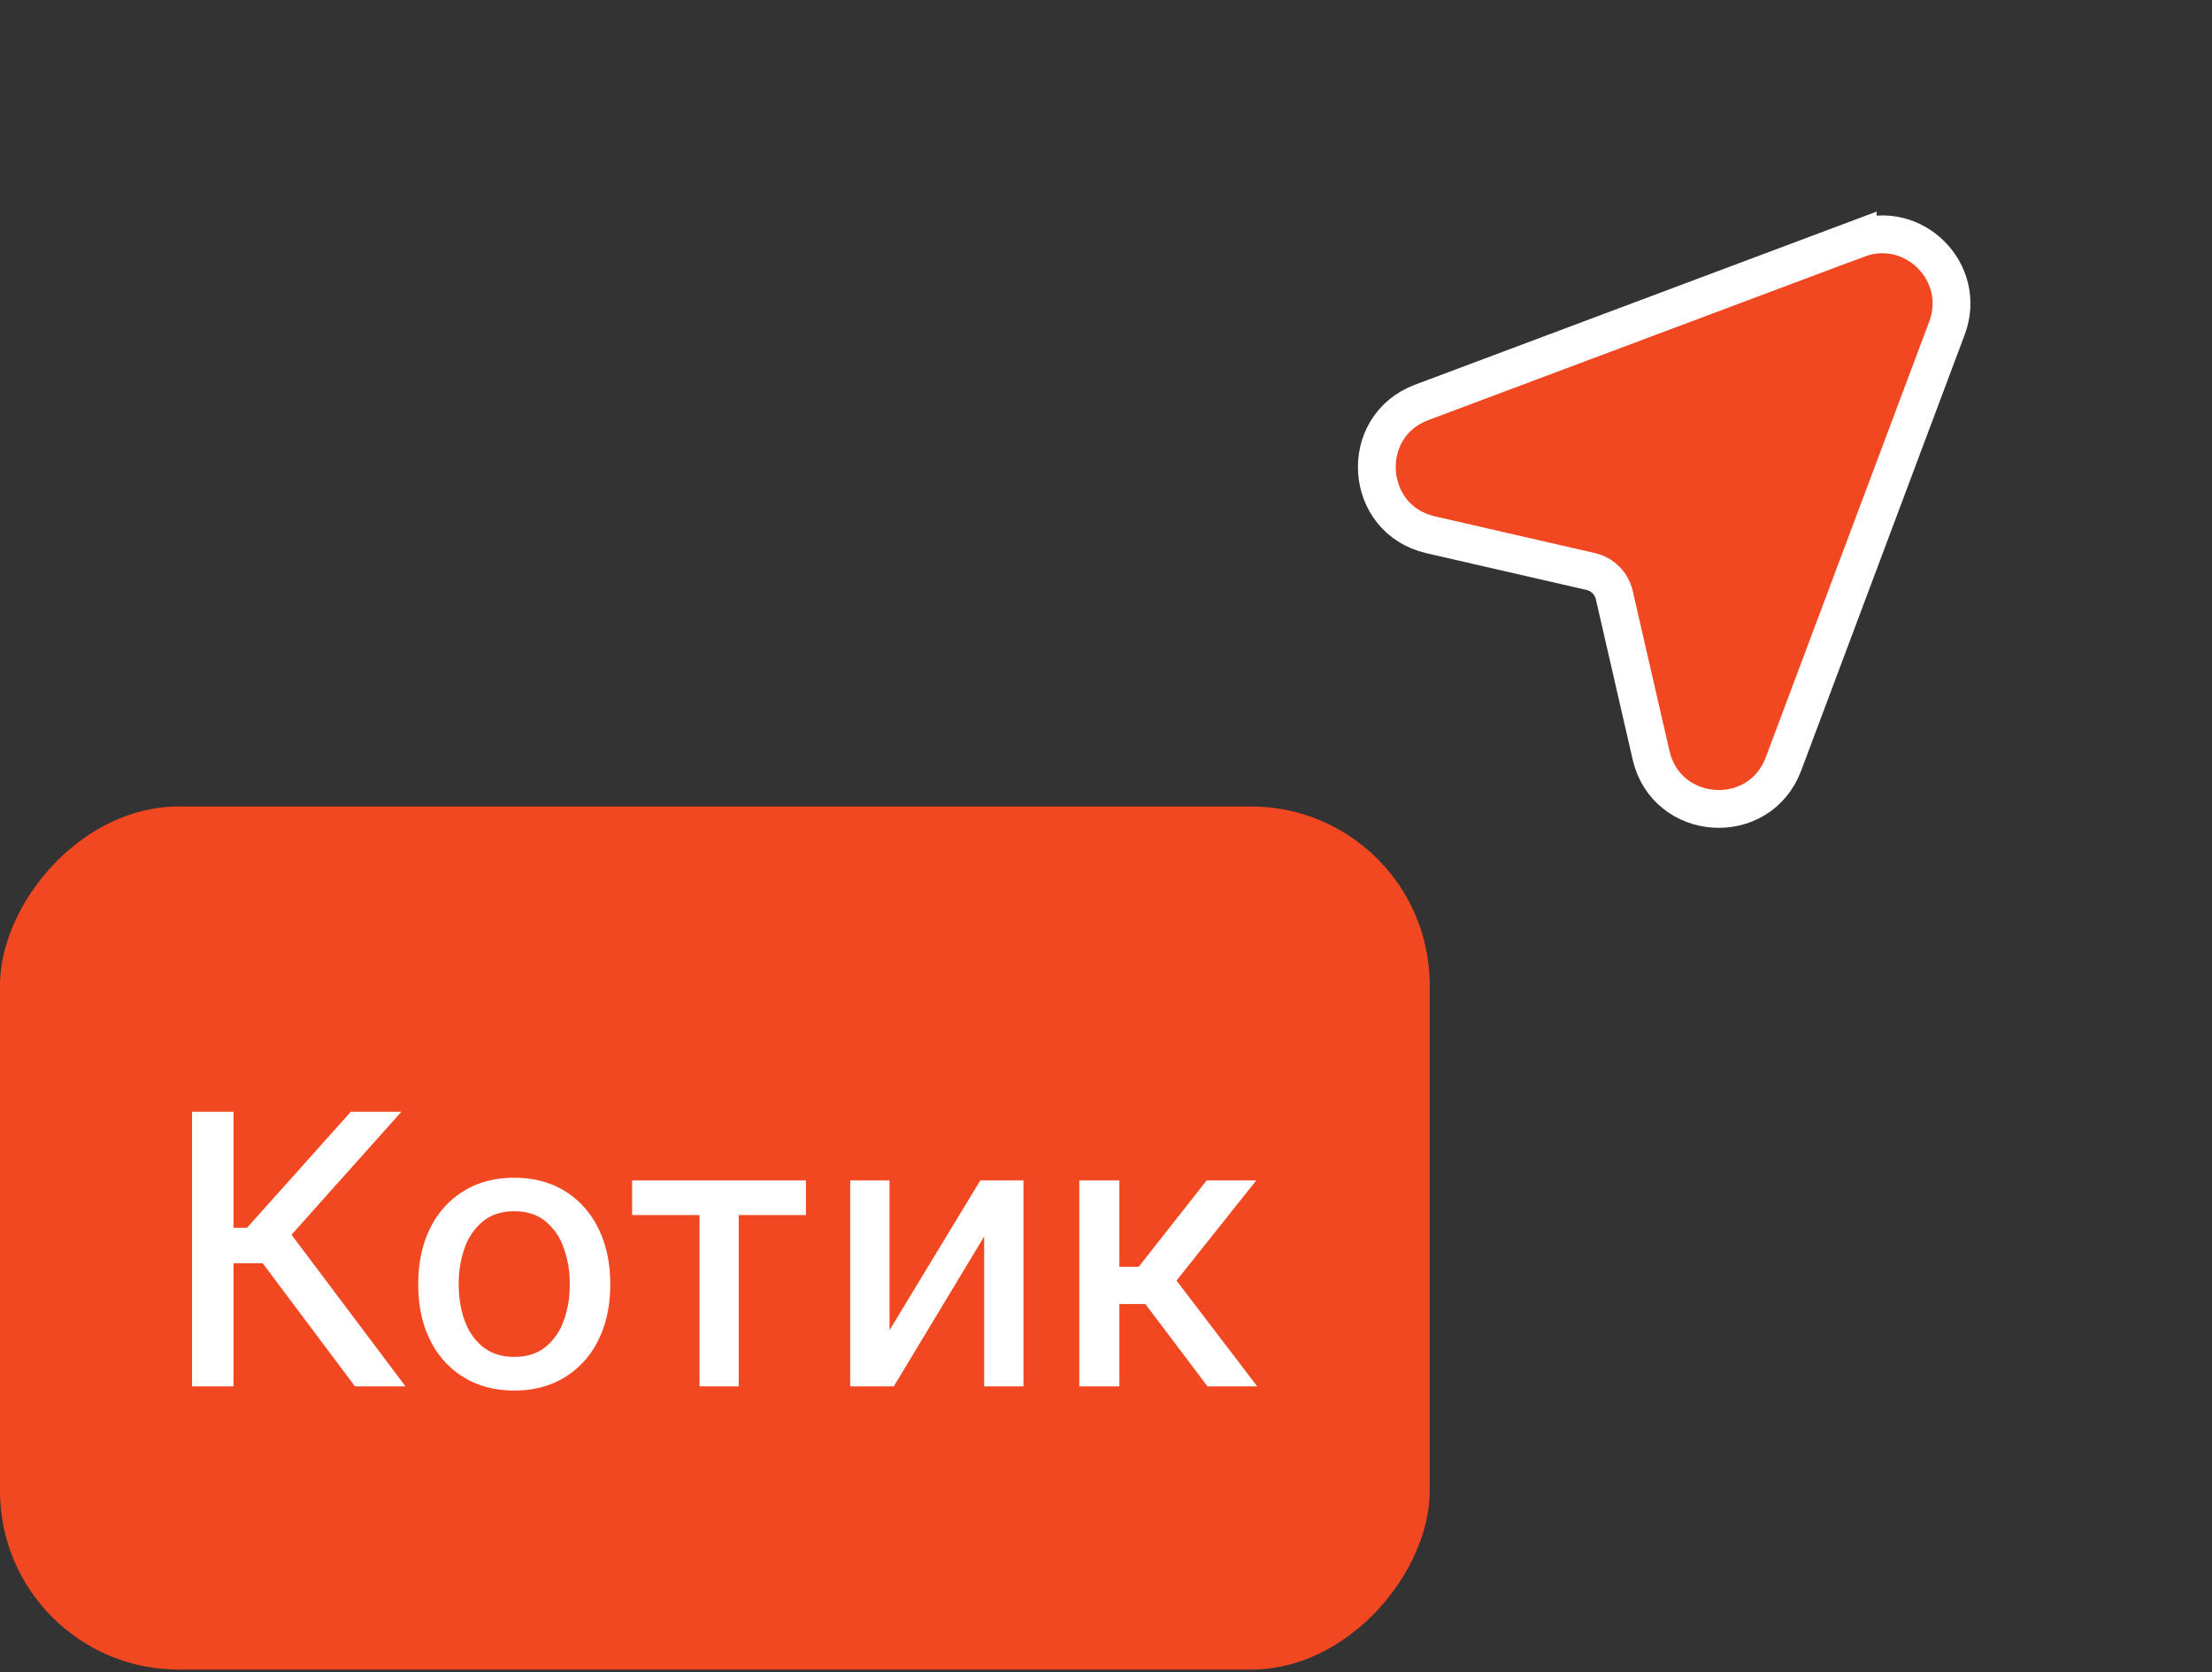
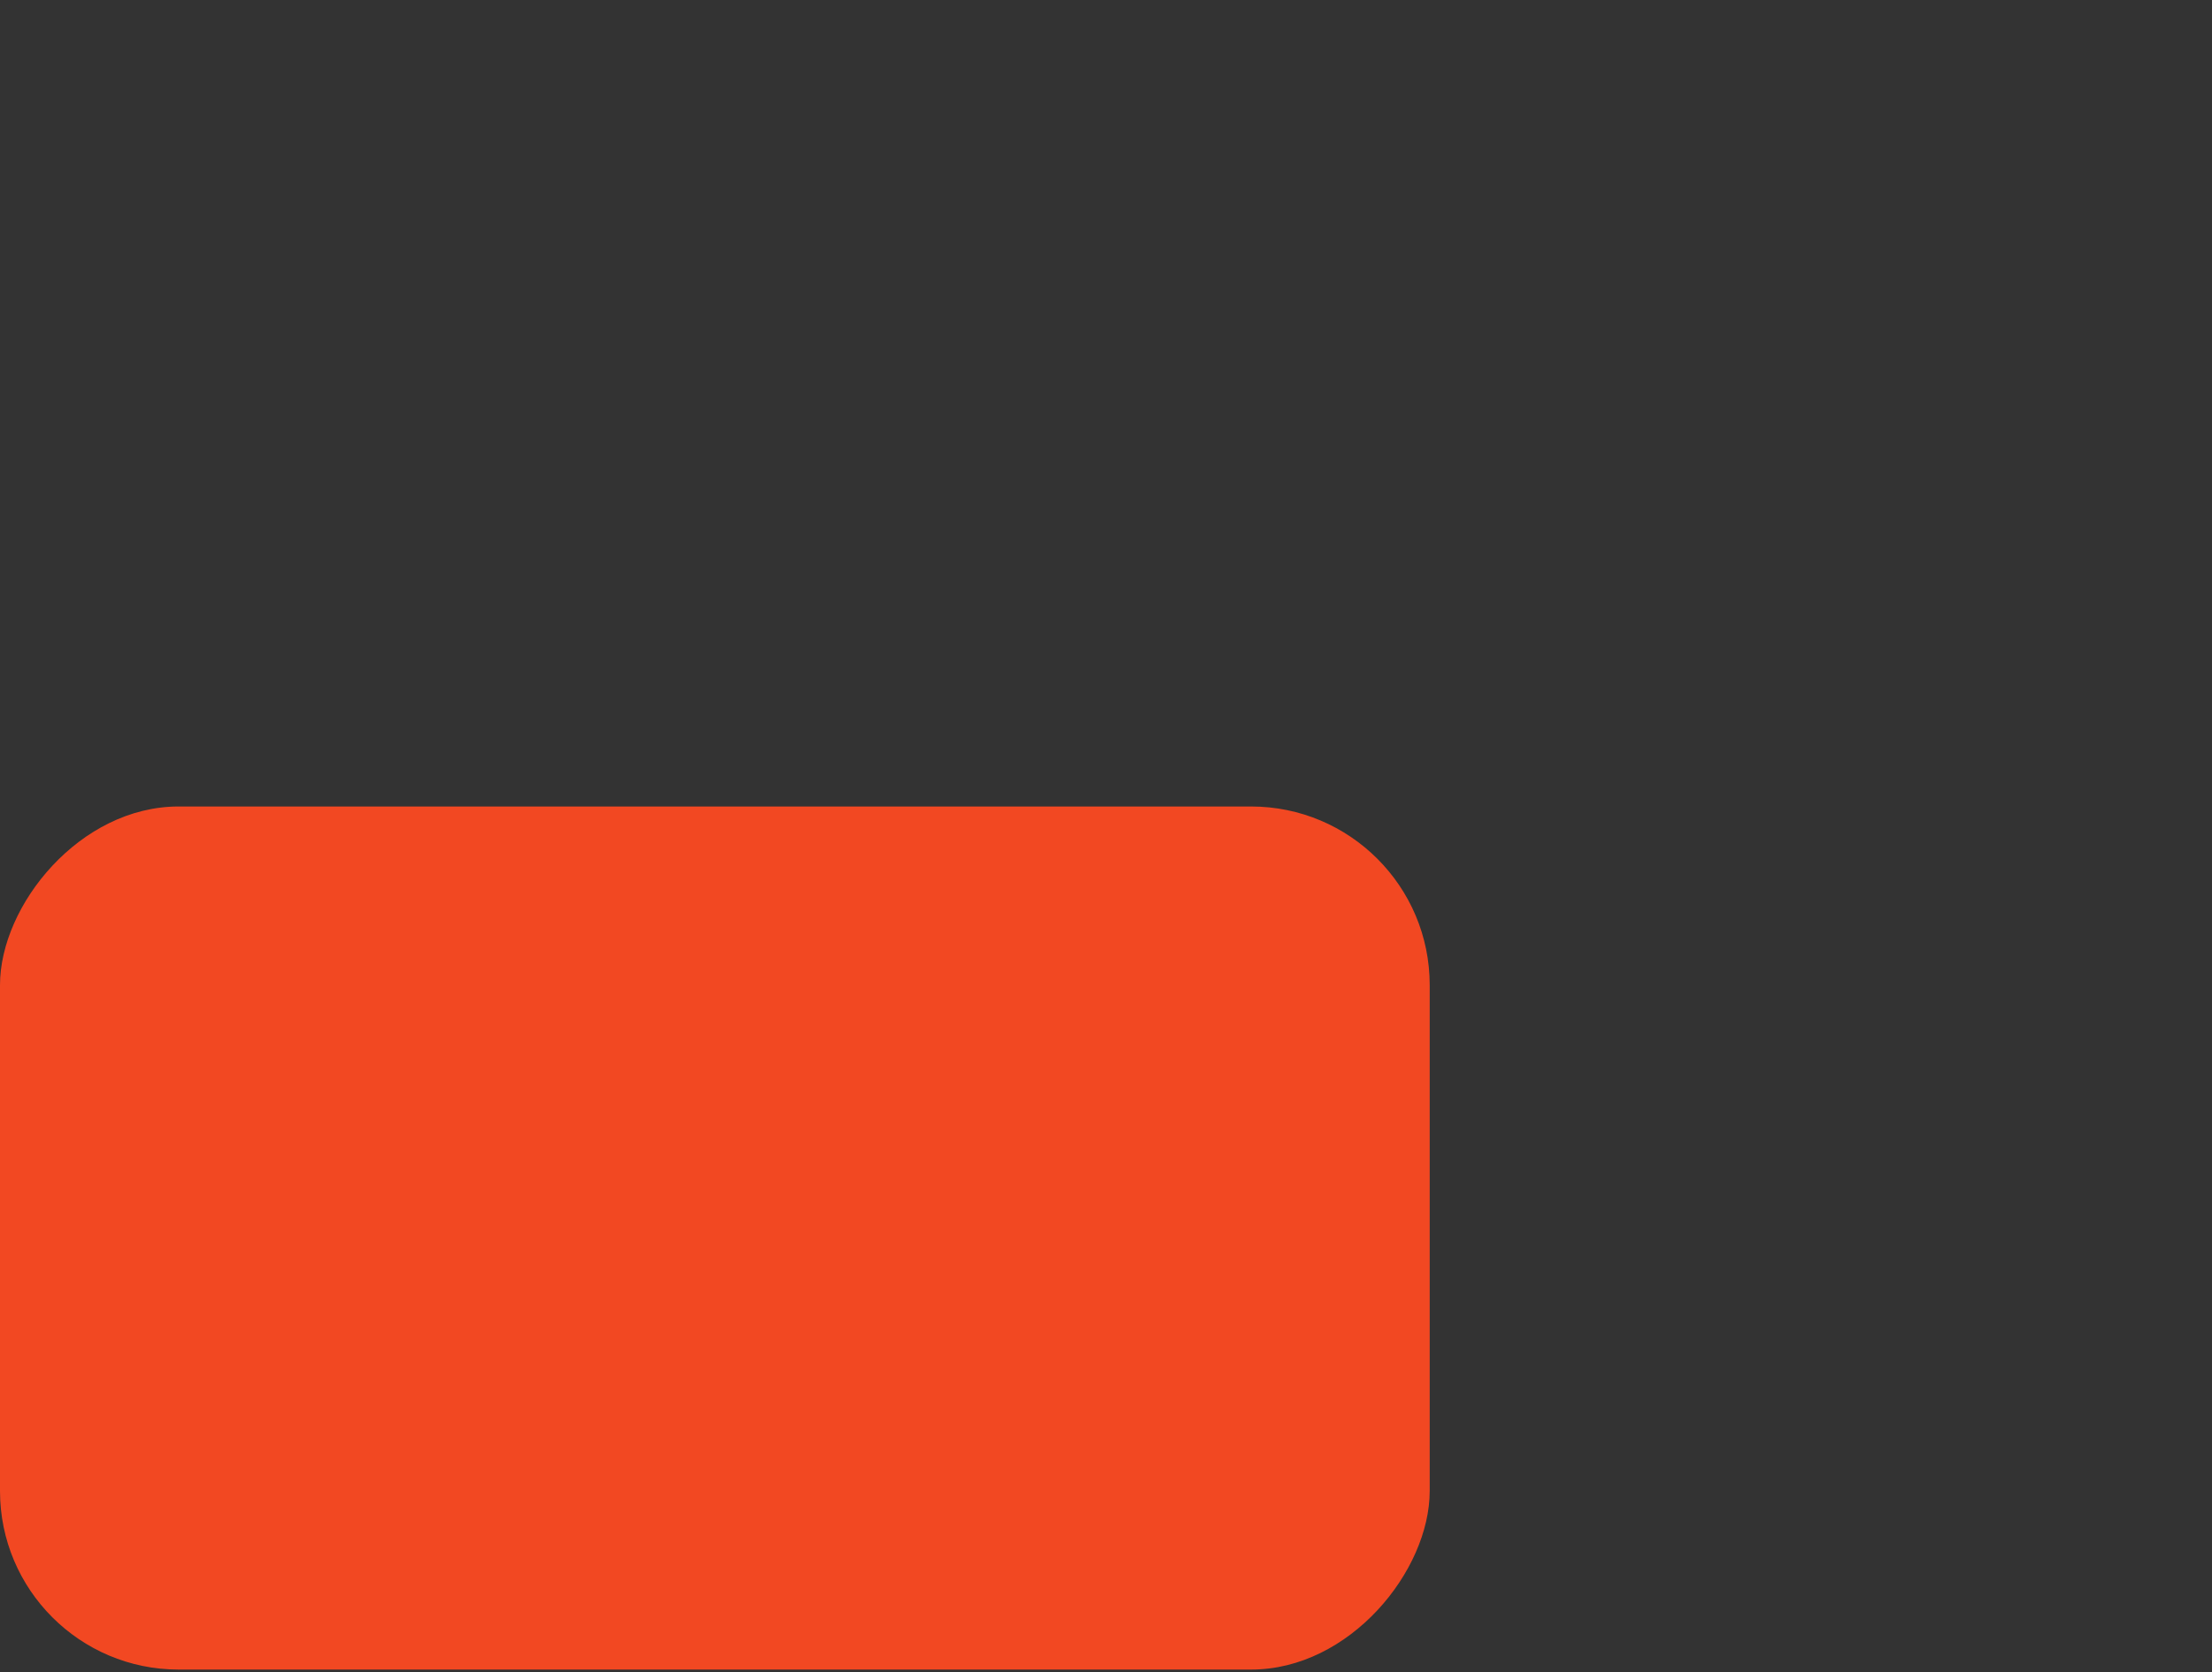
<svg xmlns="http://www.w3.org/2000/svg" width="82" height="62" viewBox="0 0 82 62" fill="none">
  <rect x="0" y="0" width="82" height="62" fill="#333333" stroke="none" />
-   <path d="M68.867 8.857c2.065-.774 4.083 1.243 3.308 3.309l-6.06 16.159c-.894 2.385-4.34 2.155-4.91-.327l-1.362-5.932c-.1-.436-.44-.777-.877-.877l-5.93-1.361c-2.484-.57-2.714-4.017-.328-4.911l16.159-6.06z" fill="#F24822" stroke="#fff" stroke-width="1.402" />
  <rect width="53" height="32" rx="6.621" transform="matrix(-1 0 0 1 53 29.902)" fill="#F24822" />
-   <path d="M13.16 51.402l-3.421-4.564H8.655v4.564H7.119V41.221h1.536v4.3h.502l3.848-4.3h1.874l-4.072 4.559 4.226 5.622H13.16zm5.903.154c-.716 0-1.34-.164-1.874-.492a3.318 3.318 0 0 1-1.243-1.377c-.295-.59-.442-1.28-.442-2.068 0-.792.147-1.485.442-2.078a3.312 3.312 0 0 1 1.243-1.382c.534-.328 1.158-.492 1.874-.492.716 0 1.34.164 1.875.492.533.328.948.789 1.242 1.382.295.593.443 1.286.443 2.078 0 .789-.148 1.478-.443 2.068a3.307 3.307 0 0 1-1.242 1.377c-.534.328-1.159.492-1.875.492zm.005-1.247c.464 0 .849-.123 1.154-.368a2.16 2.16 0 0 0 .676-.98c.149-.407.224-.856.224-1.347a3.88 3.88 0 0 0-.224-1.342 2.187 2.187 0 0 0-.676-.99c-.305-.248-.69-.373-1.154-.373-.467 0-.855.125-1.163.373a2.22 2.22 0 0 0-.681.99 3.958 3.958 0 0 0-.219 1.342c0 .49.073.94.219 1.347.149.408.376.734.68.98.31.245.697.368 1.164.368zm4.364-5.26v-1.283h6.444v1.283h-2.491v6.353h-1.452V45.05h-2.5zm9.543 4.27l3.365-5.553h1.601v7.636h-1.457v-5.558l-3.35 5.558h-1.616v-7.636h1.457v5.553zm7.035 2.083v-7.636h1.486v3.202h.716l2.52-3.202h1.84l-2.958 3.714 2.993 3.922h-1.844L42.46 48.35h-.965v3.052H40.01z" fill="#fff" />
</svg>